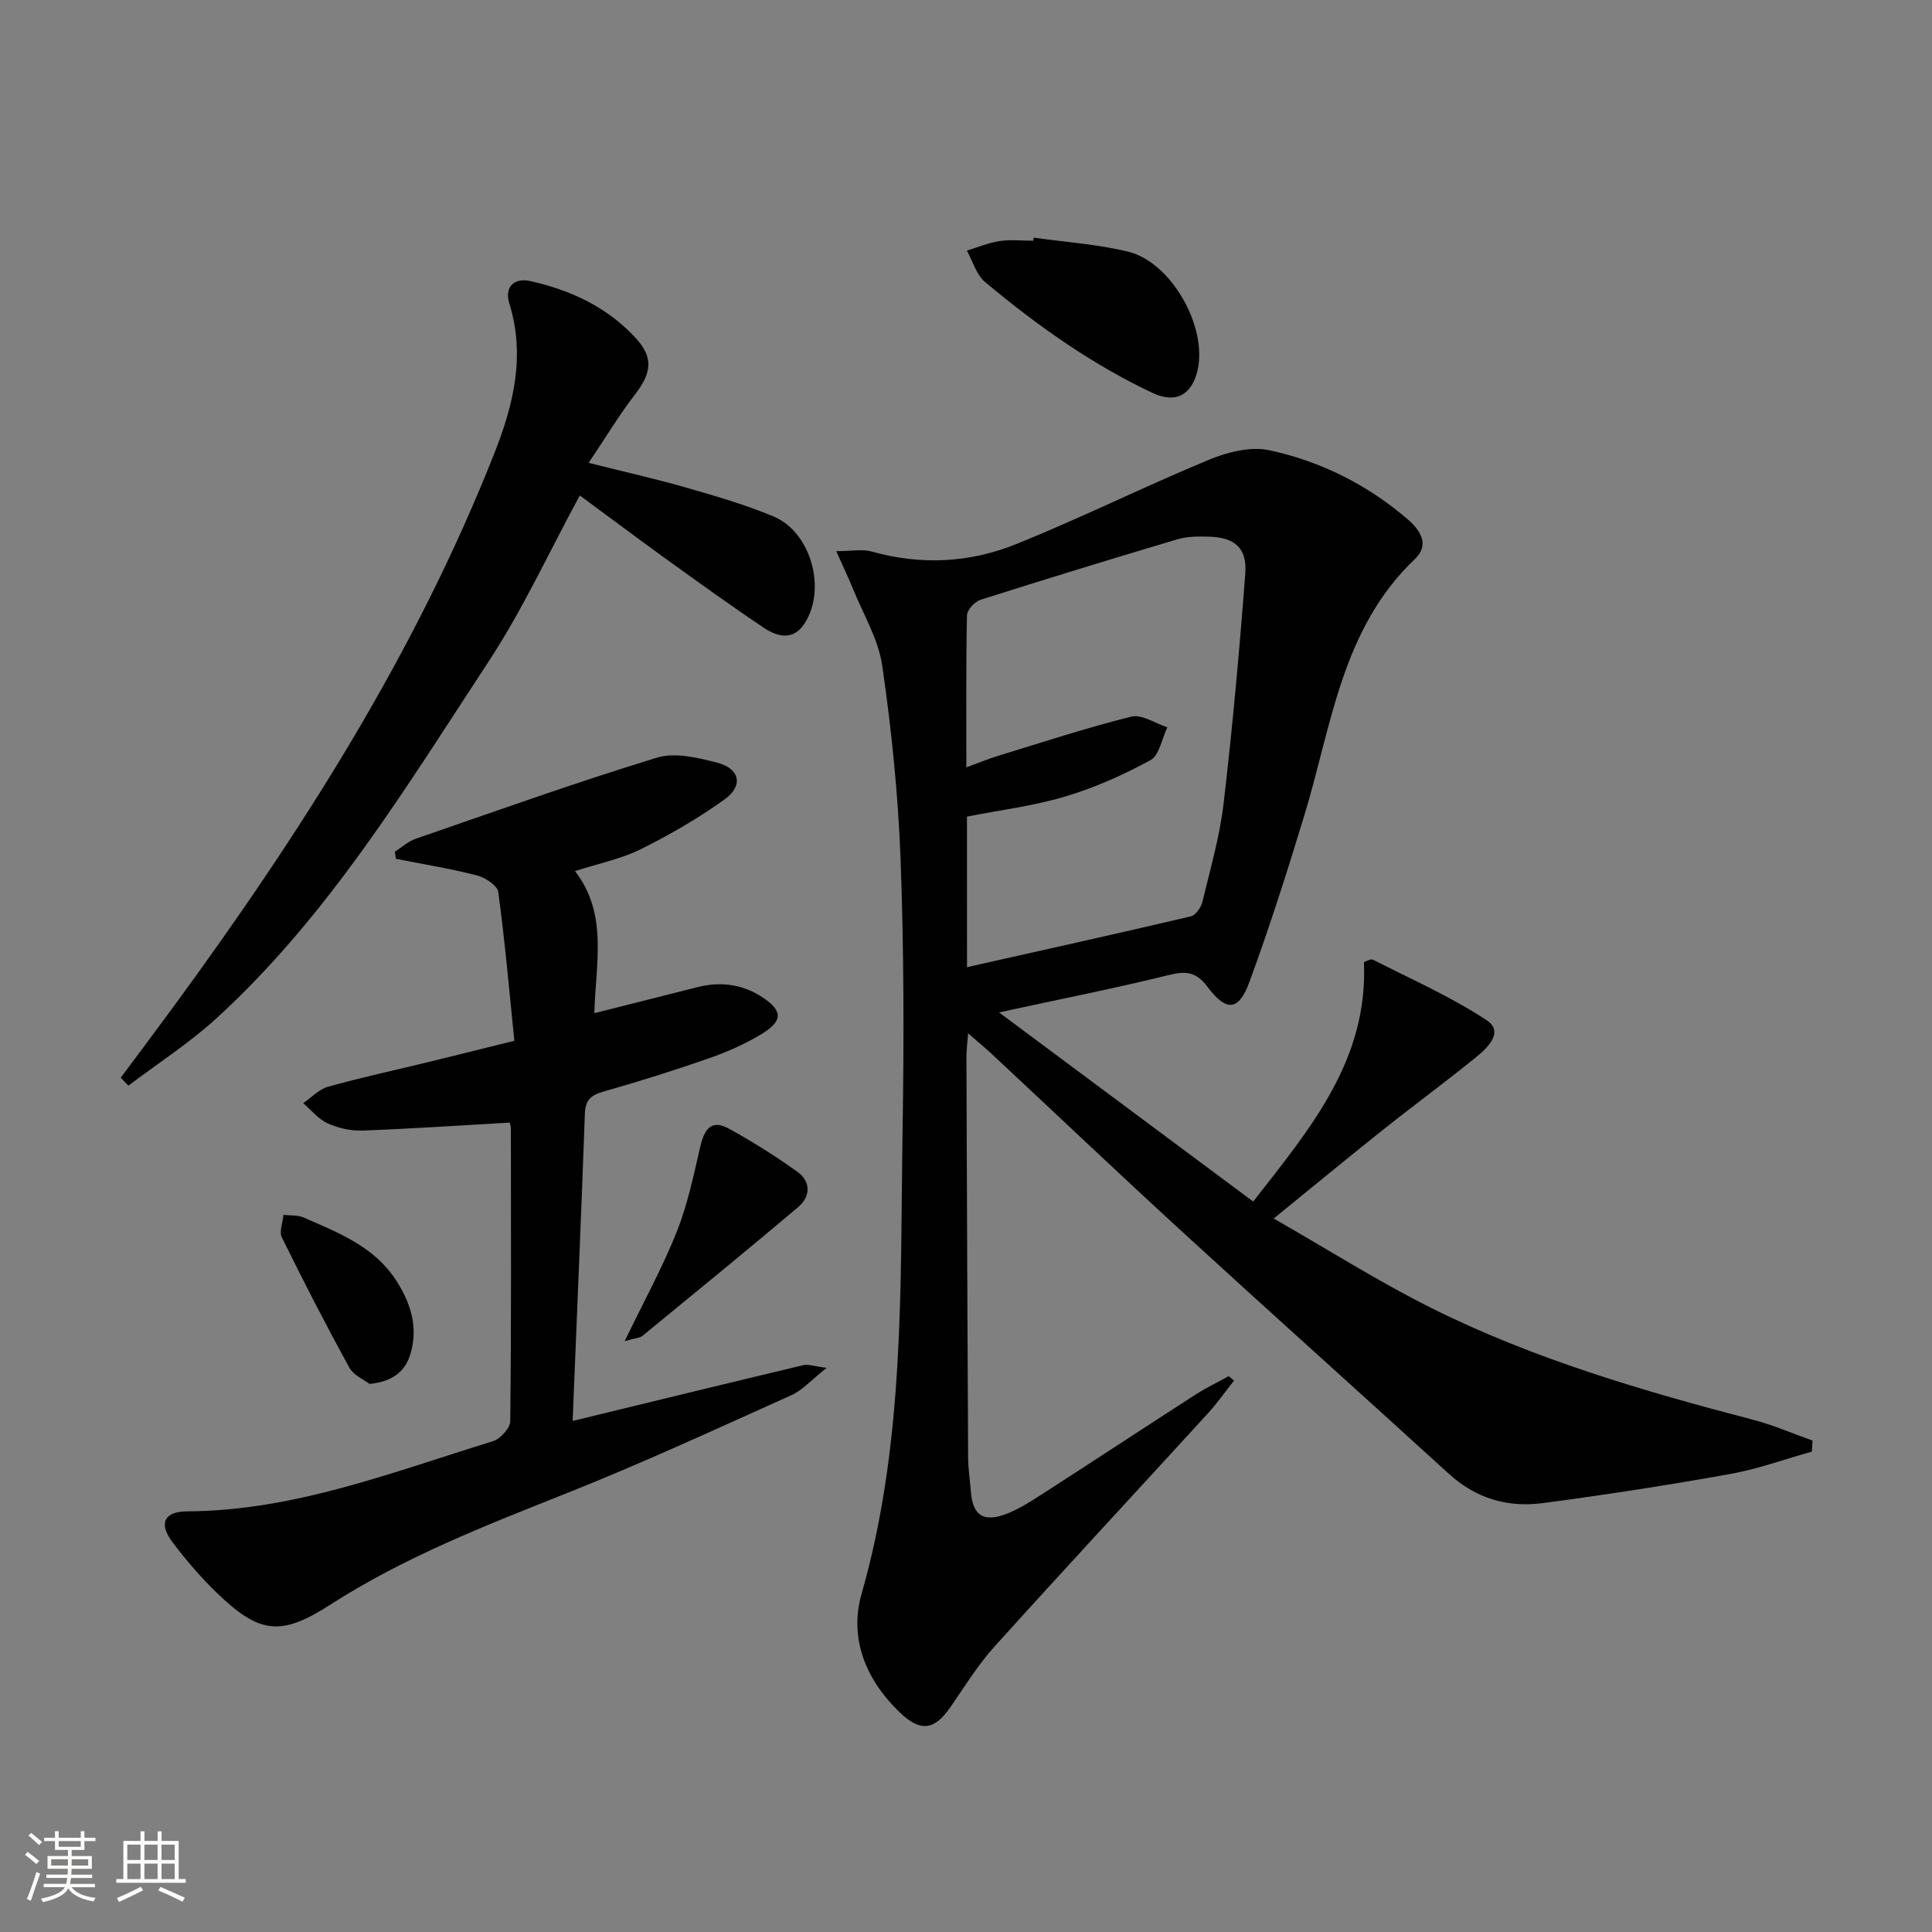
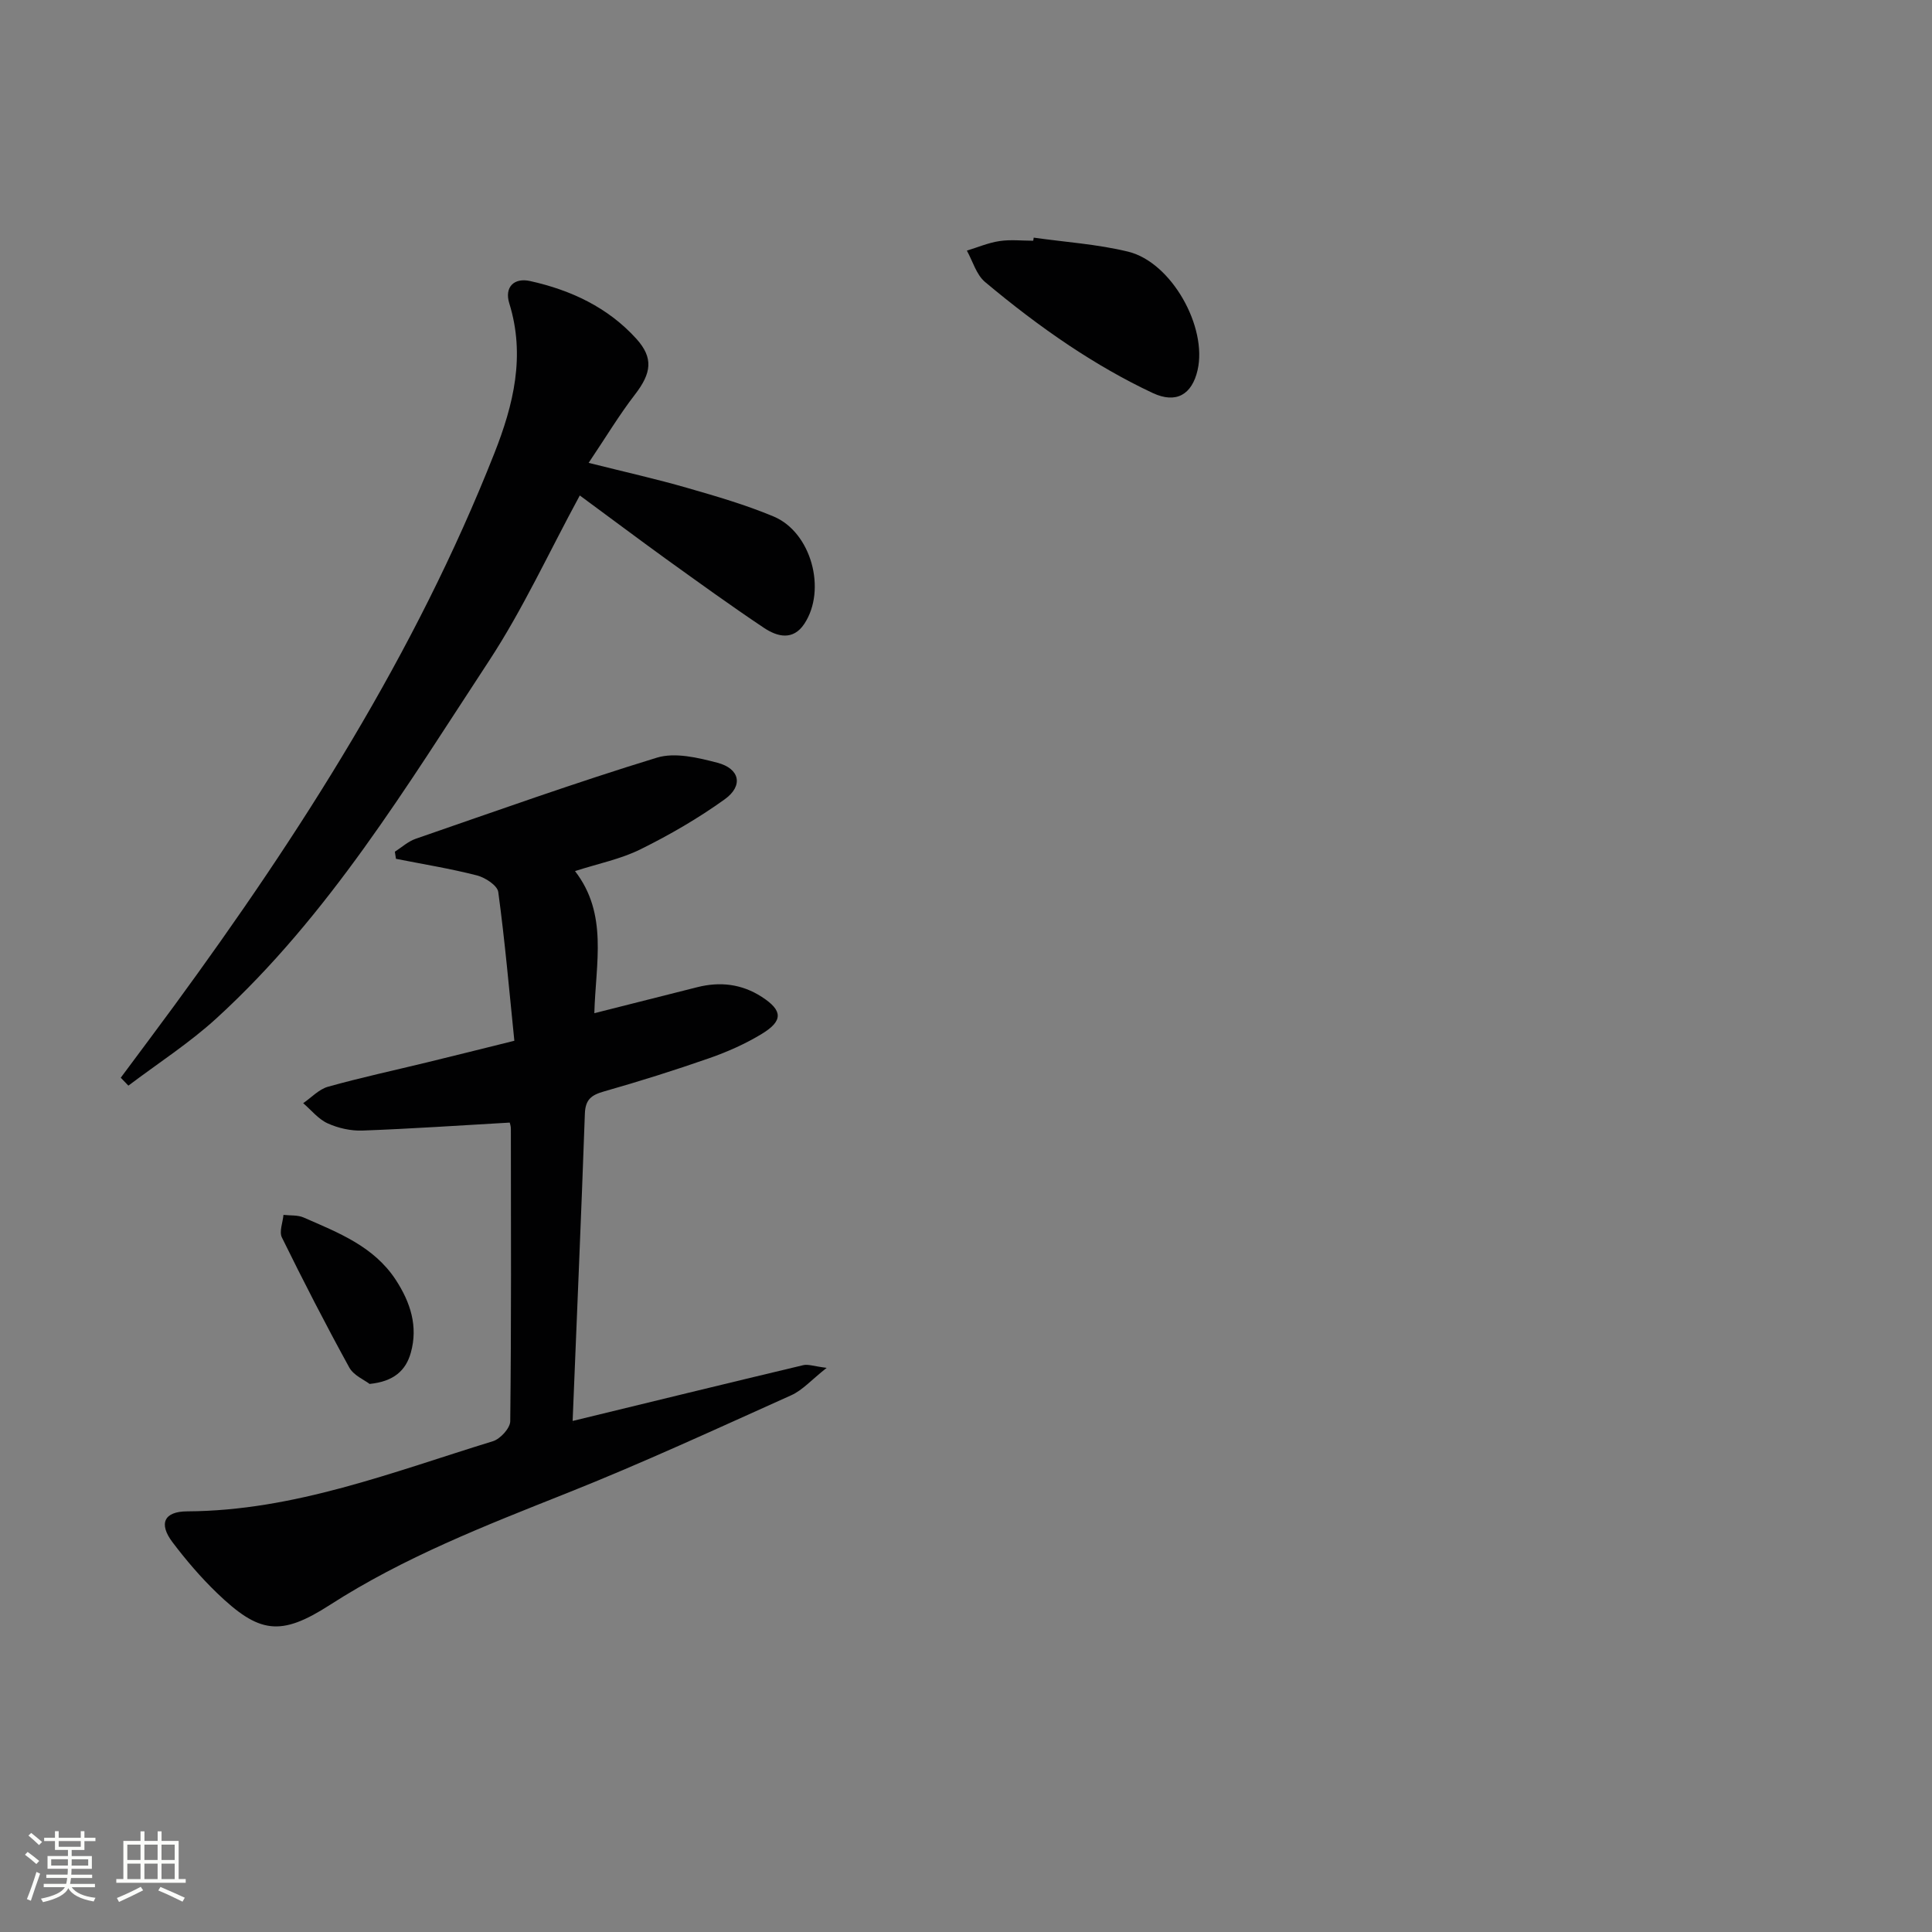
<svg xmlns="http://www.w3.org/2000/svg" enable-background="new 0 0 400 400" viewBox="0 0 400 400">
  <rect x="0" y="0" width="400" height="400" fill="#808080" stroke="none" />
  <path d="m5.17 384 .55-.58c.85.61 1.65 1.24 2.4 1.87l-.59.64c-.83-.73-1.62-1.38-2.36-1.93m1.22 9.53-.82-.34c.71-1.76 1.37-3.64 1.98-5.63.24.13.5.25.76.36-.6 1.67-1.24 3.54-1.92 5.61m-.5-13.5.57-.54c.56.44 1.31 1.06 2.26 1.87l-.64.64c-.68-.66-1.41-1.32-2.19-1.97m3.25.46h2.24v-1.36h.77v1.36h4.57v-1.36h.76v1.36h2.28v.69h-2.28v1.84h-2.64v1.26h4.18v2.64h-4.21c0 .45-.02.86-.05 1.21h4.32v.69h-4.38c-.04.34-.1.75-.19 1.22h5.15v.69h-4.82c.87 1.19 2.51 1.92 4.93 2.19-.17.31-.3.57-.37.76-2.77-.49-4.52-1.41-5.26-2.76-.56 1.26-2.3 2.23-5.24 2.9-.12-.24-.26-.48-.43-.72 2.73-.55 4.38-1.34 4.96-2.38h-4.38v-.69h4.65c.1-.38.17-.79.21-1.22h-4.32v-.69h4.4c.03-.34.05-.75.05-1.21h-4.2v-2.64h4.23v-1.26h-2.69v-1.84h-2.24zm1.46 4.46v1.29h3.45c.01-.4.02-.57.01-.53v-.32-.45h-3.46zm1.55-2.59h4.57v-1.19h-4.57zm6.11 2.59h-3.42v.77c-.01.19-.01.37-.02.53h3.44z" fill="#fbfcfa" />
  <path d="m32.63 379.16h.82v1.98h3.54v7.89h1.46v.78h-14.37v-.78h1.46v-7.89h3.55v-1.98h.82v1.98h2.73v-1.98zm-3.49 11.48.5.73c-1.61.82-3.28 1.63-5 2.41-.13-.27-.28-.55-.44-.82 1.75-.72 3.4-1.49 4.94-2.32m-2.78-5.55h2.73v-3.18h-2.73zm0 3.95h2.73v-3.2h-2.73zm3.54-3.95h2.73v-3.18h-2.73zm0 3.95h2.73v-3.2h-2.73zm7.89 4.68c-1.84-.92-3.51-1.7-5.02-2.32l.45-.73c1.89.8 3.57 1.55 5.04 2.23zm-1.62-11.81h-2.73v3.18h2.73zm-2.73 7.13h2.73v-3.2h-2.73z" fill="#fbfcfa" />
  <g fill="#010102">
-     <path d="m173.14 114.11c3.14 0 5.39-.47 7.34.08 10.15 2.86 20.26 2.35 29.83-1.51 13.53-5.45 26.62-11.96 40.1-17.54 3.8-1.57 8.56-2.75 12.41-1.92 10.65 2.3 20.34 7.15 28.68 14.34 2.59 2.24 4.51 5.26 1.48 8.14-15.27 14.5-17.28 34.59-22.95 53.18-3.53 11.57-7.19 23.11-11.36 34.45-2.2 5.99-4.77 6.2-8.66 1-2.34-3.13-4.44-3.34-7.98-2.47-11.1 2.74-22.33 4.96-35.19 7.75 18.12 13.48 35.25 26.24 52.62 39.16 12.07-15.43 23.78-29.38 22.93-49.57.42-.12 1.37-.76 1.88-.5 7.92 4.03 16.12 7.65 23.5 12.51 3.7 2.44.21 5.74-2.18 7.68-6.33 5.14-12.91 9.97-19.29 15.05-7.26 5.78-14.41 11.69-22.59 18.34 11.32 6.48 21.68 13.05 32.6 18.51 21.18 10.58 43.82 17.19 66.65 23.16 4.18 1.09 8.2 2.85 12.29 4.3-.04.76-.08 1.53-.12 2.29-5.64 1.58-11.2 3.61-16.95 4.64-12.89 2.31-25.84 4.32-38.83 6.03-7.19.95-13.78-.97-19.34-6.04-18.2-16.6-36.56-33.03-54.72-49.67-13.38-12.26-26.53-24.76-39.8-37.14-1.44-1.34-2.96-2.6-5.05-4.43-.16 2.13-.36 3.51-.35 4.9.1 27.66.2 55.31.35 82.97.01 2.31.39 4.63.56 6.94.36 4.94 2.55 6.52 7.27 4.73 2.61-.99 5.04-2.54 7.41-4.07 10.62-6.84 21.18-13.8 31.8-20.64 2.22-1.43 4.61-2.57 6.93-3.84.36.31.72.62 1.08.92-1.82 2.29-3.5 4.7-5.47 6.85-14.71 16.1-29.56 32.07-44.16 48.26-3.43 3.8-6.15 8.26-9.08 12.49-3.34 4.83-6.22 5.2-10.52 1.07-7.03-6.75-10.5-15.35-7.88-24.51 9.01-31.53 7.98-63.84 8.49-96.03.3-18.65.28-37.33-.41-55.97-.5-13.41-1.87-26.83-3.79-40.11-.8-5.57-3.99-10.8-6.15-16.17-.97-2.34-2.07-4.64-3.38-7.61zm27.07 86.13c15.7-3.53 31.05-6.92 46.35-10.52 1-.24 2.11-1.86 2.39-3.02 1.63-6.76 3.58-13.51 4.39-20.39 1.85-15.81 3.28-31.67 4.48-47.54.41-5.33-2.2-7.53-7.56-7.66-2.14-.05-4.41-.07-6.43.53-13.66 4.06-27.28 8.23-40.85 12.55-1.19.38-2.76 2.1-2.78 3.23-.21 10.29-.13 20.58-.13 31.45 2.53-.92 4.49-1.74 6.51-2.36 9.19-2.81 18.34-5.83 27.66-8.14 2.17-.54 4.95 1.41 7.45 2.21-1.13 2.33-1.65 5.78-3.5 6.8-5.62 3.07-11.59 5.73-17.72 7.55-6.58 1.96-13.49 2.8-20.27 4.14.01 10.66.01 20.97.01 31.17z" />
    <path d="m105.53 232.42c-10.33.59-20.39 1.28-30.47 1.65-2.4.09-5.02-.49-7.22-1.49-1.93-.87-3.4-2.75-5.07-4.18 1.7-1.16 3.25-2.87 5.13-3.4 6.86-1.92 13.84-3.42 20.77-5.11 5.61-1.37 11.22-2.77 17.82-4.41-1.06-10.42-1.95-20.64-3.33-30.8-.18-1.35-2.69-2.99-4.4-3.43-5.52-1.42-11.18-2.33-16.78-3.44-.08-.49-.15-.98-.23-1.47 1.42-.91 2.74-2.13 4.29-2.67 16.61-5.74 33.16-11.66 49.95-16.8 3.75-1.15 8.51-.01 12.55 1.05 4.65 1.22 5.4 4.77 1.5 7.57-5.47 3.93-11.37 7.35-17.41 10.34-4.11 2.04-8.78 2.97-13.58 4.52 6.88 8.91 4.28 19.01 4 29.42 7.37-1.86 14.34-3.62 21.3-5.38 4.74-1.2 9.22-.68 13.38 2.01 4.32 2.8 4.47 4.94-.03 7.67-3.37 2.05-7.07 3.69-10.81 5-7.21 2.52-14.5 4.81-21.84 6.9-2.62.75-3.86 1.66-3.96 4.63-.75 21.26-1.69 42.51-2.54 63.77-.01.28.3.56-.1-.15 16.16-3.93 32-7.8 47.86-11.58 1.01-.24 2.19.23 4.84.56-3.11 2.45-4.98 4.62-7.35 5.68-15.43 6.93-30.8 14.04-46.51 20.29-16.84 6.7-33.65 13.24-49 23.12-10.25 6.6-14.66 5.9-23.38-2.49-3.34-3.22-6.39-6.79-9.19-10.49-2.91-3.85-1.78-6.38 3.03-6.4 22.2-.11 42.56-8.15 63.3-14.52 1.53-.47 3.57-2.7 3.59-4.13.23-20.15.15-40.31.13-60.47.02-.64-.22-1.26-.24-1.37z" />
    <path d="m120.04 102.58c-6.45 11.89-11.8 23.58-18.77 34.21-17.05 25.97-33.19 52.75-56.41 74-5.64 5.16-12.16 9.35-18.28 13.98-.53-.55-1.05-1.1-1.58-1.64 3.68-4.96 7.39-9.89 11.04-14.87 26.19-35.76 49.95-72.94 66.31-114.41 3.97-10.06 6.46-20.21 3.09-31.05-1.04-3.36.99-5.36 4.33-4.61 8.42 1.87 16.08 5.44 21.98 11.95 3.59 3.97 3.12 7.12-.27 11.52-3.29 4.26-6.07 8.91-9.61 14.17 7.65 1.92 14.06 3.35 20.36 5.17 6.05 1.74 12.15 3.51 17.95 5.94 7.79 3.27 11.01 15.16 6.35 22.21-2.34 3.54-5.6 2.68-8.35.85-6.9-4.61-13.63-9.49-20.38-14.34-5.76-4.17-11.44-8.43-17.76-13.08z" />
    <path d="m214.02 49.2c6.53.93 13.19 1.35 19.57 2.91 8.96 2.2 16.43 15.6 14.35 24.55-1.16 5-4.4 7-9.3 4.7-5.97-2.8-11.74-6.15-17.24-9.8-6.06-4.04-11.88-8.5-17.46-13.18-1.8-1.51-2.54-4.29-3.76-6.49 2.26-.69 4.47-1.64 6.78-1.98 2.27-.34 4.64-.07 6.96-.07.04-.22.07-.43.1-.64z" />
-     <path d="m129.33 277.67c4.01-8.3 7.84-15.26 10.77-22.6 2.23-5.6 3.49-11.63 4.85-17.54.82-3.54 2.17-5.95 5.99-3.84 4.89 2.7 9.65 5.68 14.18 8.94 2.79 2.01 2.72 5.1.14 7.28-10.65 9-21.45 17.82-32.24 26.66-.56.46-1.49.47-3.69 1.1z" />
    <path d="m76.52 286.53c-1.06-.83-3.3-1.75-4.21-3.41-4.87-8.86-9.49-17.85-13.95-26.92-.59-1.21.19-3.1.33-4.67 1.4.16 2.94 0 4.17.54 7.15 3.13 14.55 5.96 19.1 12.94 3 4.61 4.64 9.58 3.09 15.07-1.03 3.68-3.54 5.95-8.53 6.45z" />
  </g>
</svg>